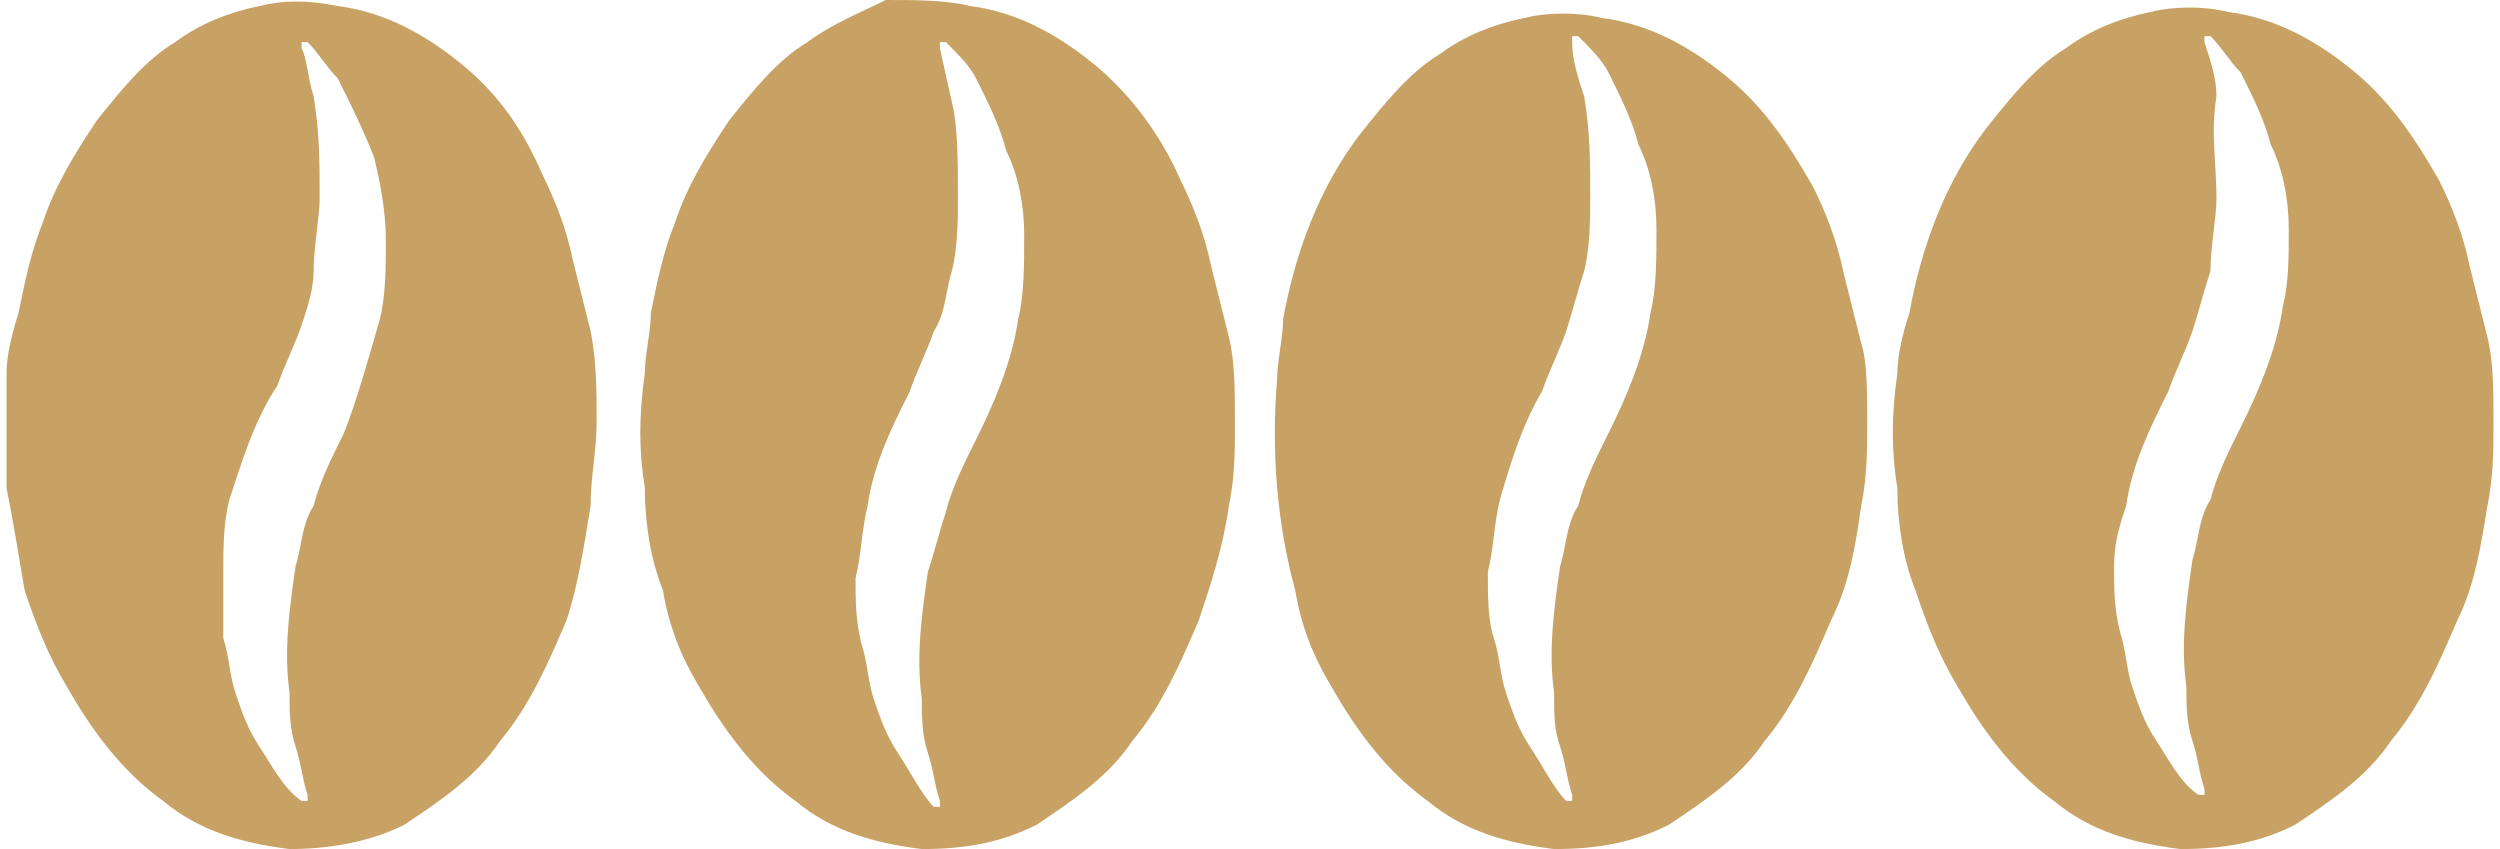
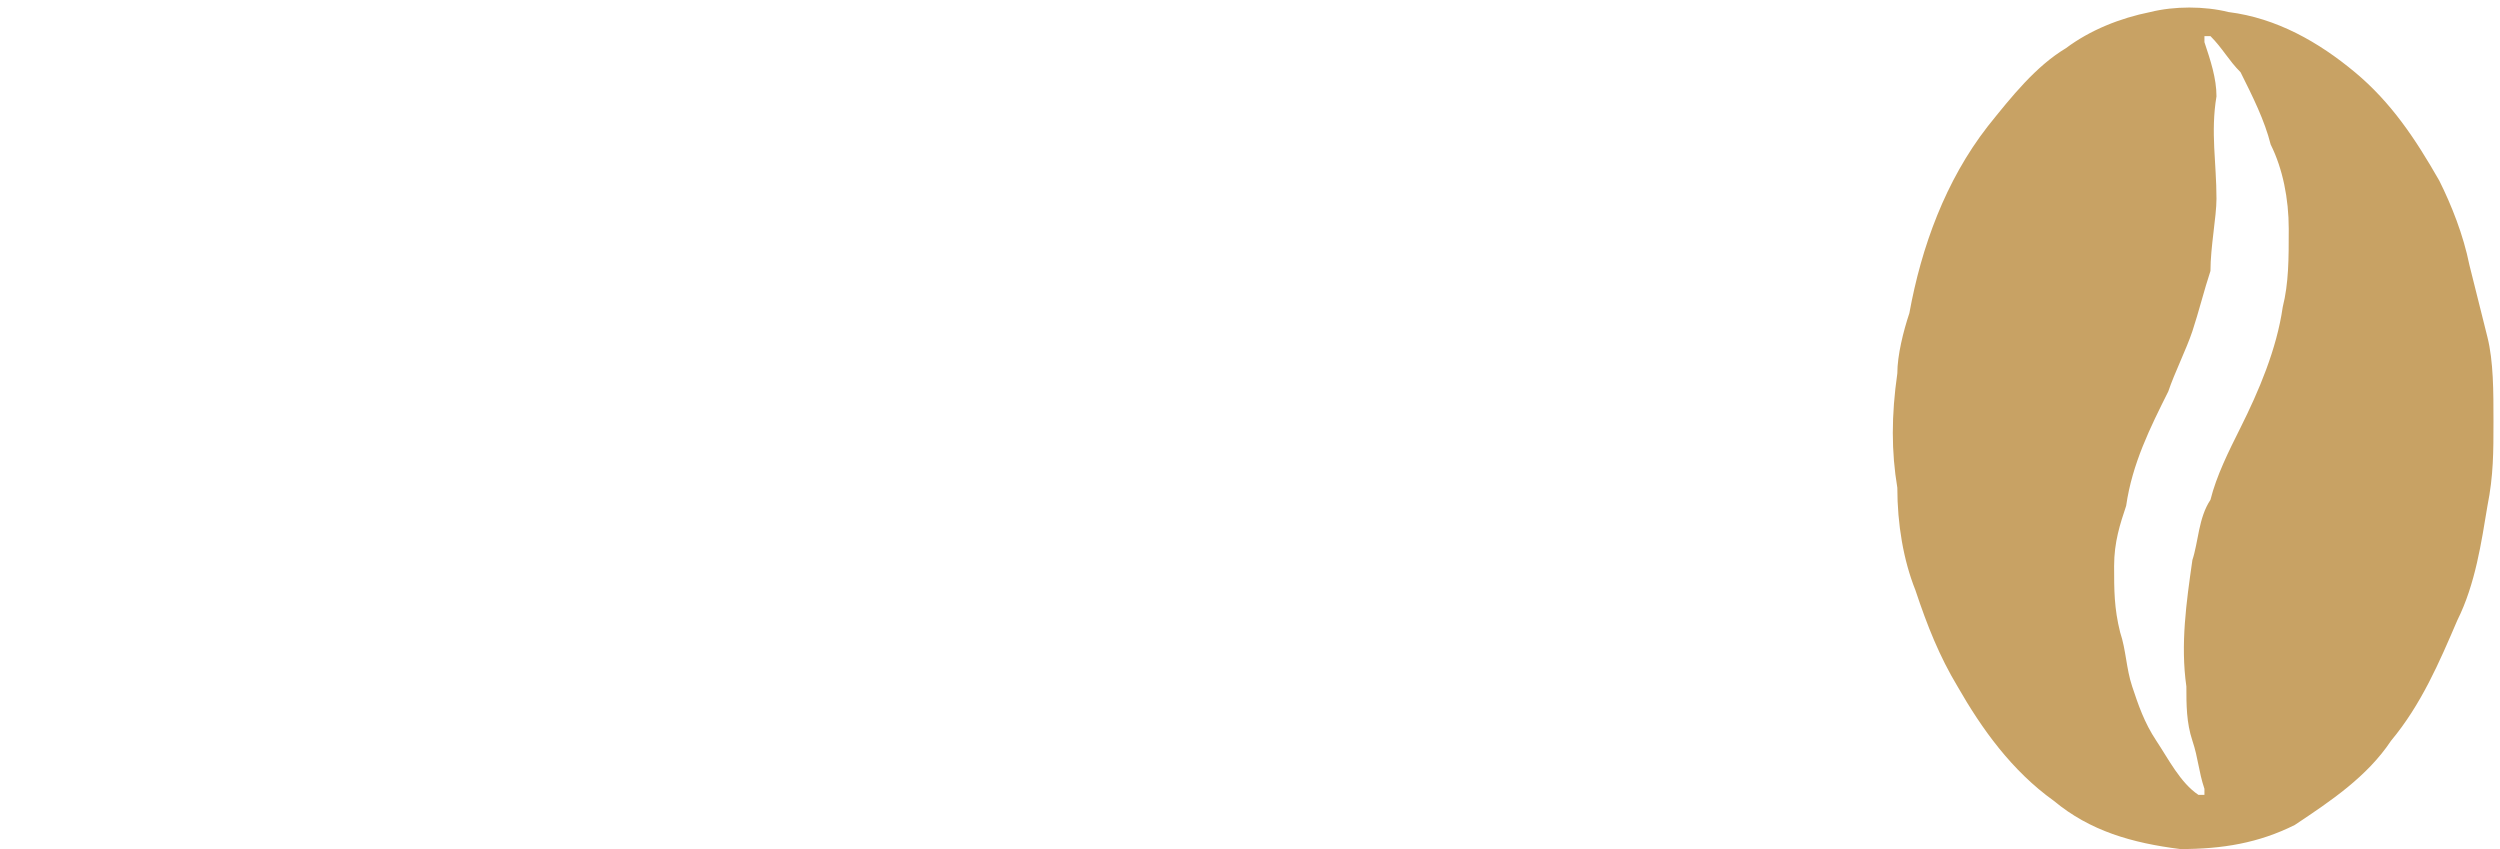
<svg xmlns="http://www.w3.org/2000/svg" version="1.1" width="53" height="18" id="b8432123-746e-4cab-aa19-77353999a3ed" x="0px" y="0px" viewBox="0 0 41.3 14.1" style="enable-background:new 0 0 41.3 14.1;" xml:space="preserve">
  <style type="text/css">
	.st0{fill:#C8A264;}
</style>
-   <path class="st0" d="M9.8,7c0,0.5-0.1,0.9-0.1,1.4C9.6,9,9.5,9.7,9.3,10.3c-0.3,0.7-0.6,1.4-1.1,2c-0.4,0.6-1,1-1.6,1.4  C6,14,5.3,14.1,4.7,14.1c-0.8-0.1-1.5-0.3-2.1-0.8c-0.7-0.5-1.2-1.2-1.6-1.9c-0.3-0.5-0.5-1-0.7-1.6C0.2,9.2,0.1,8.6,0,8.1  C0,7.4,0,6.8,0,6.2c0-0.3,0.1-0.7,0.2-1c0.1-0.5,0.2-1,0.4-1.5c0.2-0.6,0.5-1.1,0.9-1.7c0.4-0.5,0.8-1,1.3-1.3  c0.4-0.3,0.9-0.5,1.4-0.6C4.6,0,5,0,5.5,0.1c0.8,0.1,1.5,0.5,2.1,1c0.6,0.5,1,1.1,1.3,1.8c0.2,0.4,0.4,0.9,0.5,1.4  c0.1,0.4,0.2,0.8,0.3,1.2C9.8,6,9.8,6.5,9.8,7z M5.2,3.3c0,0.3-0.1,0.8-0.1,1.2C5.1,4.8,5,5.1,4.9,5.4c-0.1,0.3-0.3,0.7-0.4,1  C4.1,7,3.9,7.7,3.7,8.3C3.6,8.7,3.6,9.1,3.6,9.5c0,0.4,0,0.7,0,1.1c0.1,0.3,0.1,0.6,0.2,0.9c0.1,0.3,0.2,0.6,0.4,0.9  c0.2,0.3,0.4,0.7,0.7,0.9c0,0,0.1,0,0.1,0s0-0.1,0-0.1c-0.1-0.3-0.1-0.5-0.2-0.8s-0.1-0.6-0.1-0.9c-0.1-0.7,0-1.4,0.1-2.1  c0.1-0.3,0.1-0.7,0.3-1c0.1-0.4,0.3-0.8,0.5-1.2C5.8,6.7,6,6,6.2,5.3C6.3,4.9,6.3,4.4,6.3,4c0-0.5-0.1-1-0.2-1.4  C5.9,2.1,5.7,1.7,5.5,1.3C5.3,1.1,5.2,0.9,5,0.7c0,0-0.1,0-0.1,0c0,0,0,0.1,0,0.1C5,1,5,1.3,5.1,1.6C5.2,2.2,5.2,2.7,5.2,3.3z" />
-   <path class="st0" d="M20.4,7c0,0.5,0,0.9-0.1,1.4c-0.1,0.7-0.3,1.3-0.5,1.9c-0.3,0.7-0.6,1.4-1.1,2c-0.4,0.6-1,1-1.6,1.4  c-0.6,0.3-1.2,0.4-1.9,0.4c-0.8-0.1-1.5-0.3-2.1-0.8c-0.7-0.5-1.2-1.2-1.6-1.9c-0.3-0.5-0.5-1-0.6-1.6c-0.2-0.5-0.3-1.1-0.3-1.7  c-0.1-0.6-0.1-1.2,0-1.9c0-0.3,0.1-0.7,0.1-1c0.1-0.5,0.2-1,0.4-1.5c0.2-0.6,0.5-1.1,0.9-1.7c0.4-0.5,0.8-1,1.3-1.3  c0.4-0.3,0.9-0.5,1.3-0.7C15.1,0,15.6,0,16,0.1c0.8,0.1,1.5,0.5,2.1,1c0.6,0.5,1.1,1.2,1.4,1.9c0.2,0.4,0.4,0.9,0.5,1.4  c0.1,0.4,0.2,0.8,0.3,1.2C20.4,6,20.4,6.5,20.4,7z M15.8,3.3c0,0.3,0,0.8-0.1,1.2c-0.1,0.3-0.1,0.7-0.3,1c-0.1,0.3-0.3,0.7-0.4,1  c-0.3,0.6-0.6,1.2-0.7,1.9c-0.1,0.4-0.1,0.8-0.2,1.2c0,0.4,0,0.7,0.1,1.1c0.1,0.3,0.1,0.6,0.2,0.9c0.1,0.3,0.2,0.6,0.4,0.9  c0.2,0.3,0.4,0.7,0.6,0.9c0,0,0.1,0,0.1,0s0-0.1,0-0.1c-0.1-0.3-0.1-0.5-0.2-0.8s-0.1-0.6-0.1-0.9c-0.1-0.7,0-1.4,0.1-2.1  c0.1-0.3,0.2-0.7,0.3-1c0.1-0.4,0.3-0.8,0.5-1.2c0.3-0.6,0.6-1.3,0.7-2c0.1-0.4,0.1-0.9,0.1-1.4c0-0.5-0.1-1-0.3-1.4  c-0.1-0.4-0.3-0.8-0.5-1.2c-0.1-0.2-0.3-0.4-0.5-0.6c0,0-0.1,0-0.1,0c0,0,0,0.1,0,0.1l0.2,0.9C15.8,2.1,15.8,2.7,15.8,3.3z" />
-   <path class="st0" d="M30.9,7c0,0.5,0,0.9-0.1,1.4c-0.1,0.7-0.2,1.3-0.5,1.9c-0.3,0.7-0.6,1.4-1.1,2c-0.4,0.6-1,1-1.6,1.4  c-0.6,0.3-1.2,0.4-1.9,0.4c-0.8-0.1-1.5-0.3-2.1-0.8c-0.7-0.5-1.2-1.2-1.6-1.9c-0.3-0.5-0.5-1-0.6-1.6c-0.3-1.1-0.4-2.3-0.3-3.5  c0-0.3,0.1-0.7,0.1-1c0.2-1.1,0.6-2.2,1.3-3.1c0.4-0.5,0.8-1,1.3-1.3c0.4-0.3,0.9-0.5,1.4-0.6c0.4-0.1,0.9-0.1,1.3,0  c0.8,0.1,1.5,0.5,2.1,1c0.6,0.5,1,1.1,1.4,1.8c0.2,0.4,0.4,0.9,0.5,1.4c0.1,0.4,0.2,0.8,0.3,1.2C30.9,6,30.9,6.5,30.9,7z M26.3,3.3  c0,0.3,0,0.8-0.1,1.2c-0.1,0.3-0.2,0.7-0.3,1c-0.1,0.3-0.3,0.7-0.4,1C25.2,7,25,7.6,24.8,8.3c-0.1,0.4-0.1,0.8-0.2,1.2  c0,0.4,0,0.8,0.1,1.1c0.1,0.3,0.1,0.6,0.2,0.9c0.1,0.3,0.2,0.6,0.4,0.9c0.2,0.3,0.4,0.7,0.6,0.9c0,0,0.1,0,0.1,0s0-0.1,0-0.1  c-0.1-0.3-0.1-0.5-0.2-0.8s-0.1-0.5-0.1-0.9c-0.1-0.7,0-1.4,0.1-2.1c0.1-0.3,0.1-0.7,0.3-1c0.1-0.4,0.3-0.8,0.5-1.2  c0.3-0.6,0.6-1.3,0.7-2c0.1-0.4,0.1-0.9,0.1-1.4c0-0.5-0.1-1-0.3-1.4c-0.1-0.4-0.3-0.8-0.5-1.2c-0.1-0.2-0.3-0.4-0.5-0.6  c0,0-0.1,0-0.1,0c0,0,0,0.1,0,0.1C26,1,26.1,1.3,26.2,1.6C26.3,2.2,26.3,2.7,26.3,3.3z" />
  <path class="st0" d="M41.3,7c0,0.5,0,0.9-0.1,1.4C41.1,9,41,9.7,40.7,10.3c-0.3,0.7-0.6,1.4-1.1,2c-0.4,0.6-1,1-1.6,1.4  c-0.6,0.3-1.2,0.4-1.9,0.4c-0.8-0.1-1.5-0.3-2.1-0.8c-0.7-0.5-1.2-1.2-1.6-1.9c-0.3-0.5-0.5-1-0.7-1.6c-0.2-0.5-0.3-1.1-0.3-1.7  c-0.1-0.6-0.1-1.2,0-1.9c0-0.3,0.1-0.7,0.2-1c0.2-1.1,0.6-2.2,1.3-3.1c0.4-0.5,0.8-1,1.3-1.3c0.4-0.3,0.9-0.5,1.4-0.6  c0.4-0.1,0.9-0.1,1.3,0c0.8,0.1,1.5,0.5,2.1,1c0.6,0.5,1,1.1,1.4,1.8c0.2,0.4,0.4,0.9,0.5,1.4c0.1,0.4,0.2,0.8,0.3,1.2  C41.3,6,41.3,6.5,41.3,7z M36.7,3.3c0,0.3-0.1,0.8-0.1,1.2c-0.1,0.3-0.2,0.7-0.3,1c-0.1,0.3-0.3,0.7-0.4,1c-0.3,0.6-0.6,1.2-0.7,1.9  C35.1,8.7,35,9,35,9.4c0,0.4,0,0.7,0.1,1.1c0.1,0.3,0.1,0.6,0.2,0.9c0.1,0.3,0.2,0.6,0.4,0.9c0.2,0.3,0.4,0.7,0.7,0.9  c0,0,0.1,0,0.1,0c0,0,0-0.1,0-0.1c-0.1-0.3-0.1-0.5-0.2-0.8c-0.1-0.3-0.1-0.6-0.1-0.9c-0.1-0.7,0-1.4,0.1-2.1c0.1-0.3,0.1-0.7,0.3-1  c0.1-0.4,0.3-0.8,0.5-1.2c0.3-0.6,0.6-1.3,0.7-2c0.1-0.4,0.1-0.8,0.1-1.3c0-0.5-0.1-1-0.3-1.4c-0.1-0.4-0.3-0.8-0.5-1.2  c-0.2-0.2-0.3-0.4-0.5-0.6c0,0-0.1,0-0.1,0c0,0,0,0.1,0,0.1c0.1,0.3,0.2,0.6,0.2,0.9C36.6,2.2,36.7,2.7,36.7,3.3z" />
</svg>